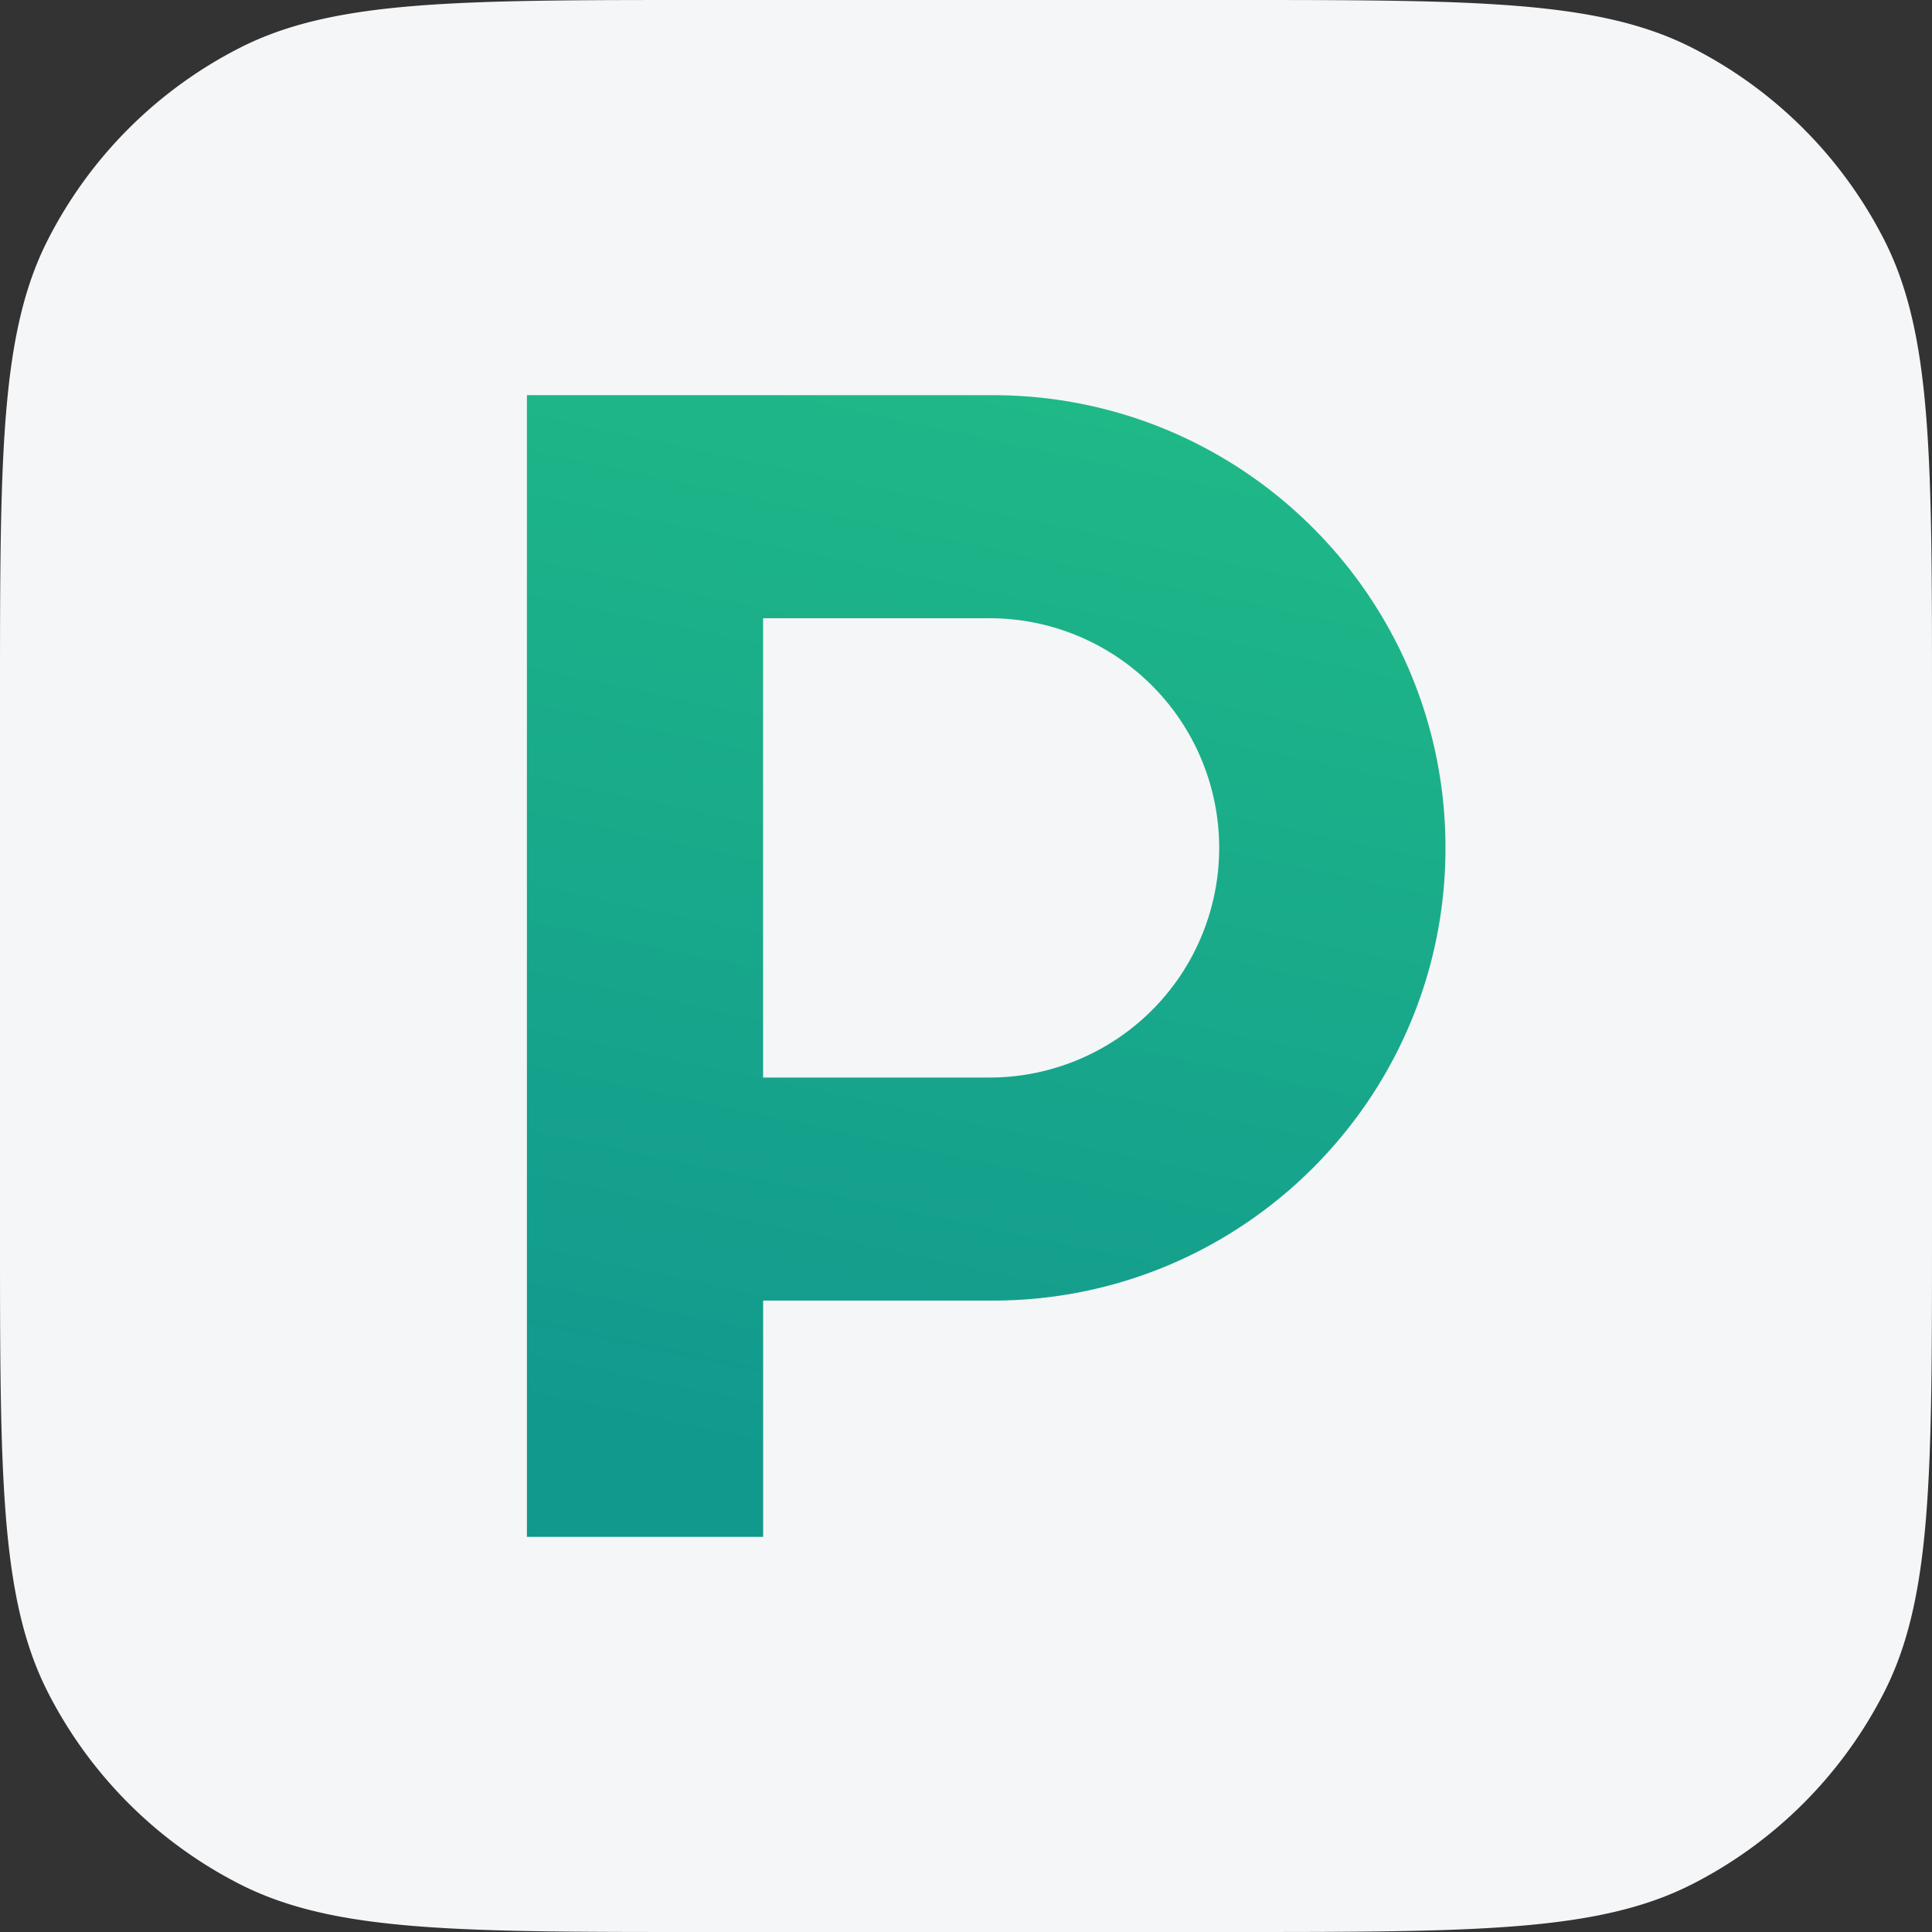
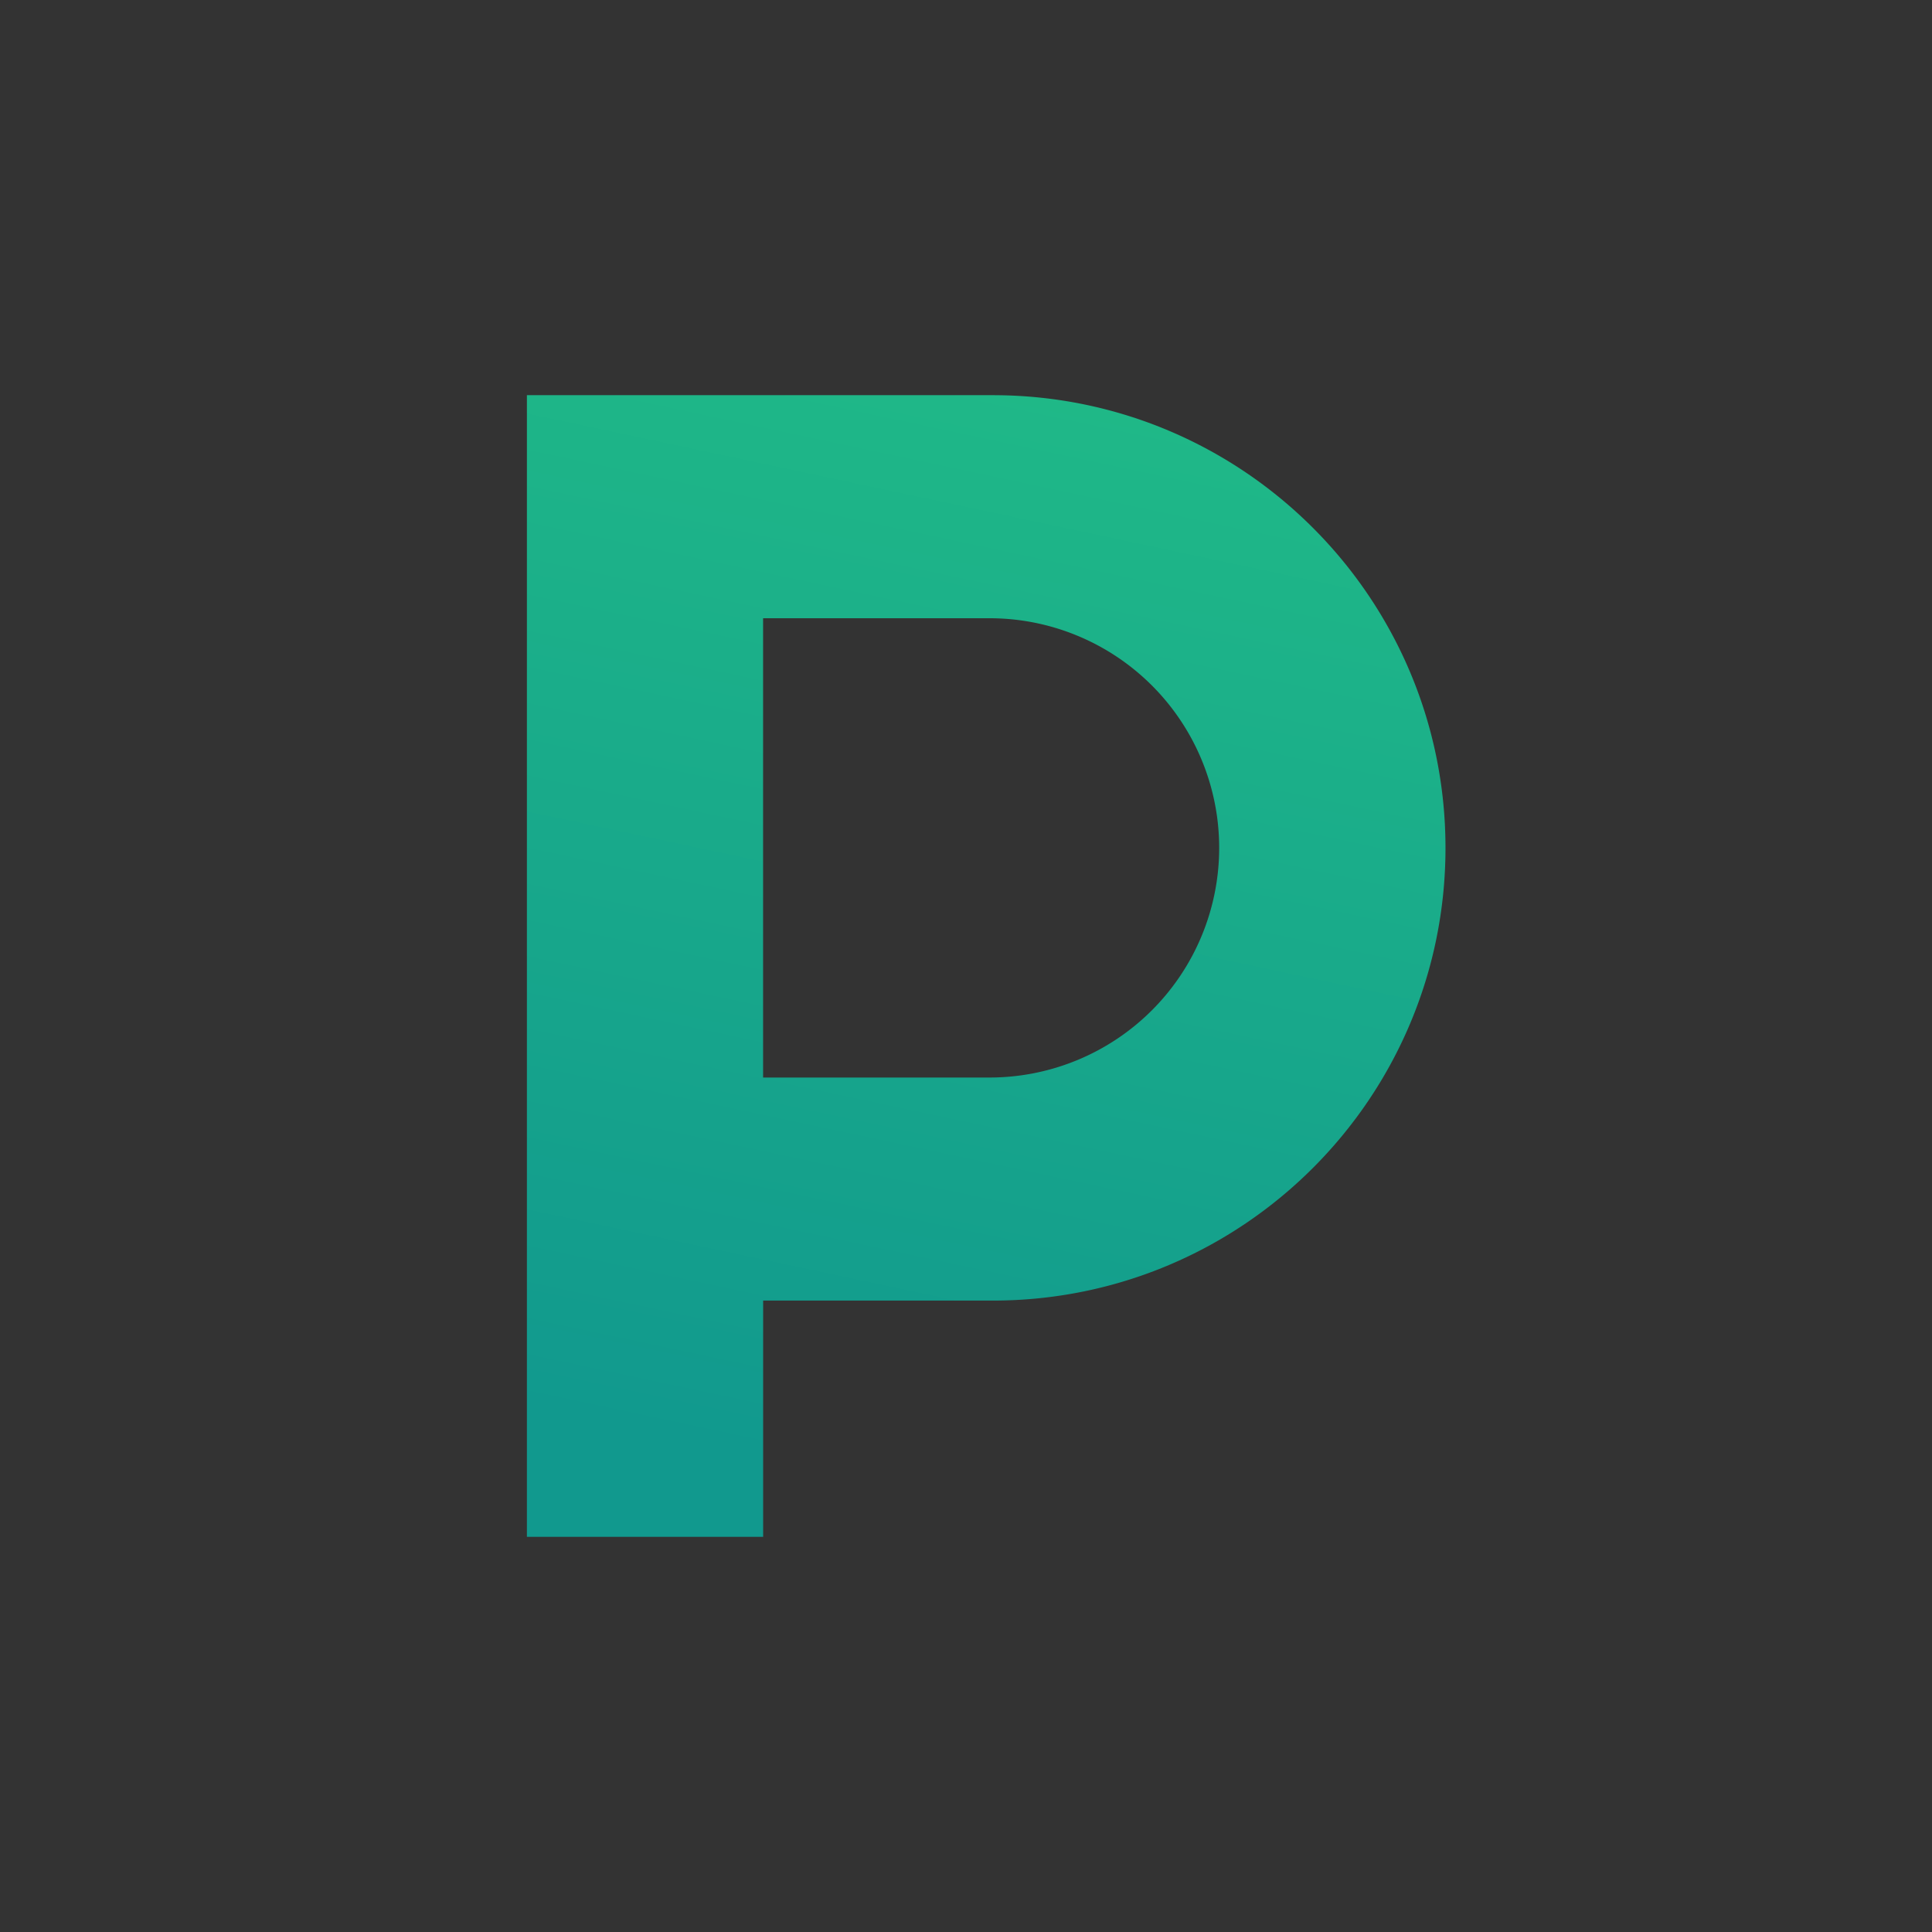
<svg xmlns="http://www.w3.org/2000/svg" width="44" height="44" fill="none">
  <rect width="100%" height="100%" fill="#333333" stroke="none" />
-   <path d="M0 16c0-5.6 0-8.4 1.09-10.54a10 10 0 0 1 4.37-4.37C7.6 0 10.4 0 16 0h12c5.6 0 8.4 0 10.54 1.09a10 10 0 0 1 4.37 4.37C44 7.6 44 10.4 44 16v12c0 5.6 0 8.4-1.09 10.54a10.001 10.001 0 0 1-4.37 4.37C36.4 44 33.6 44 28 44H16c-5.6 0-8.4 0-10.54-1.09a10 10 0 0 1-4.37-4.37C0 36.4 0 33.6 0 28V16Z" fill="#F5F6F7" />
  <path fill-rule="evenodd" clip-rule="evenodd" d="M17.38 29.62h5.23c5.693 0 10.31-4.616 10.31-10.31C32.92 13.616 28.302 9 22.61 9H12v26h5.38v-5.38Zm0-5.08h5.156a5.23 5.23 0 1 0 0-10.46h-5.157v10.46Z" fill="url(#a)" />
  <defs>
    <linearGradient id="a" x1="25" y1="7.655" x2="19.471" y2="33.655" gradientUnits="userSpaceOnUse">
      <stop stop-color="#20BA87" />
      <stop offset="1" stop-color="#11998E" />
    </linearGradient>
  </defs>
</svg>